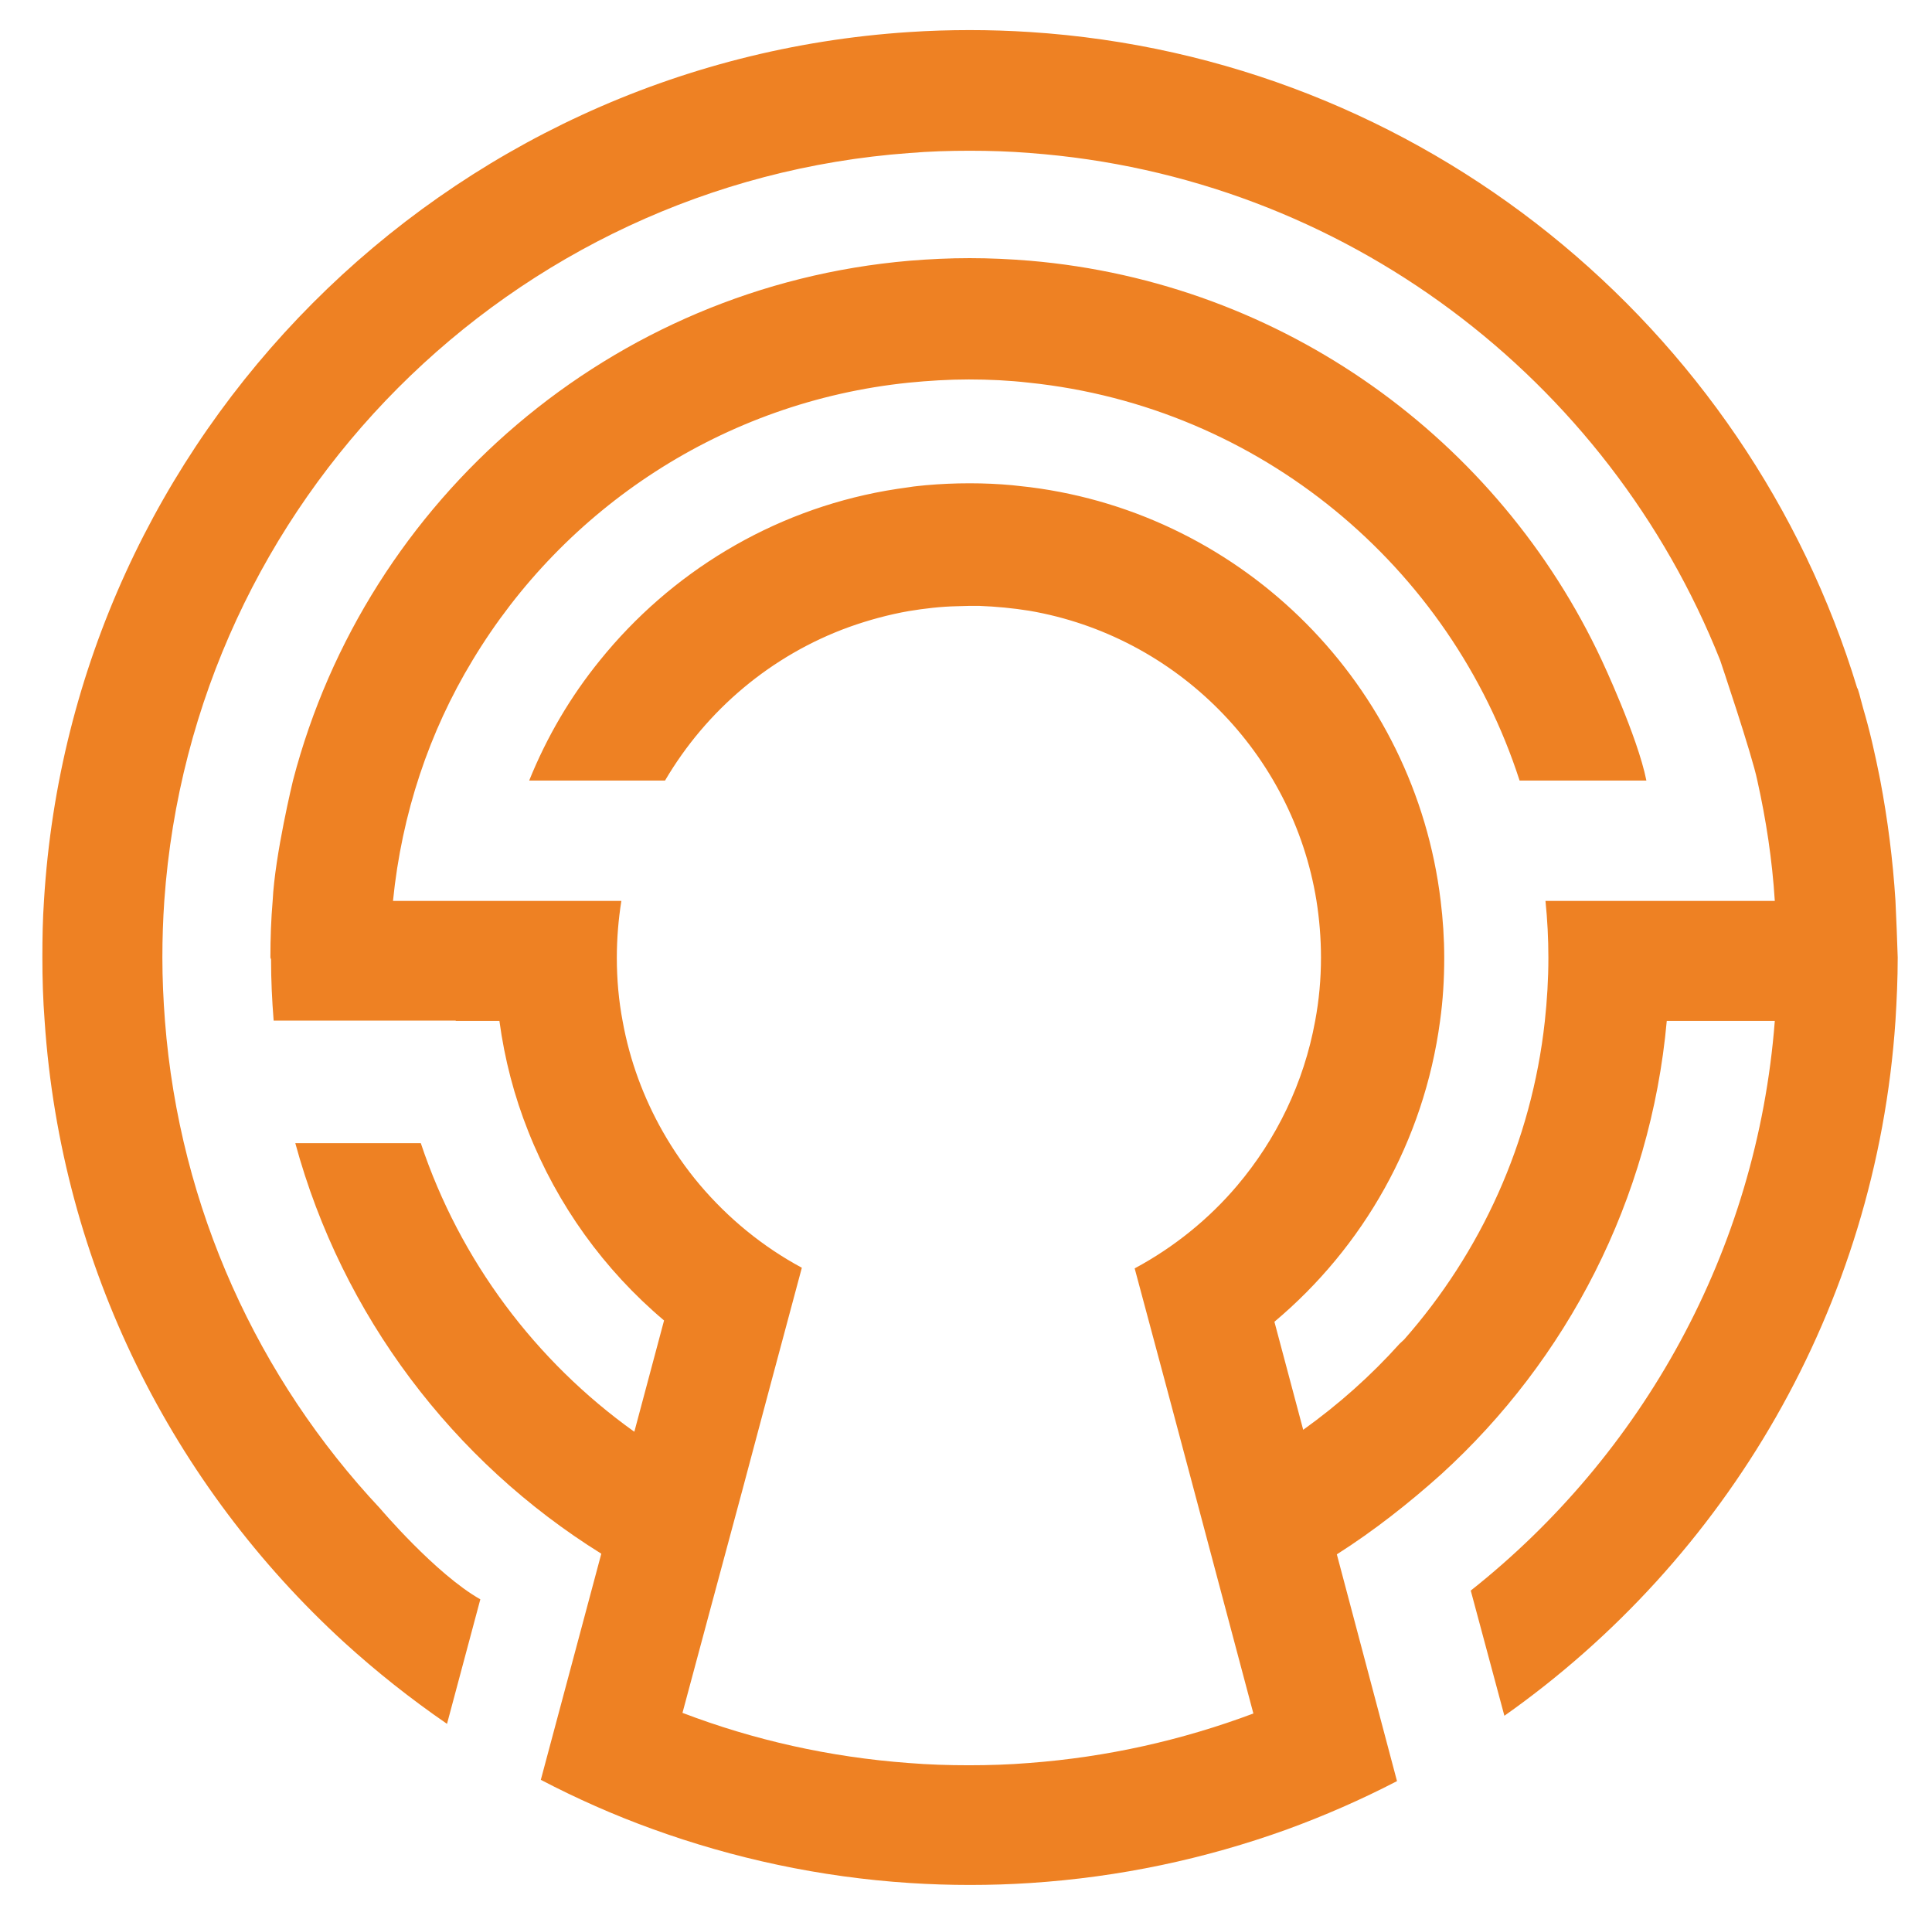
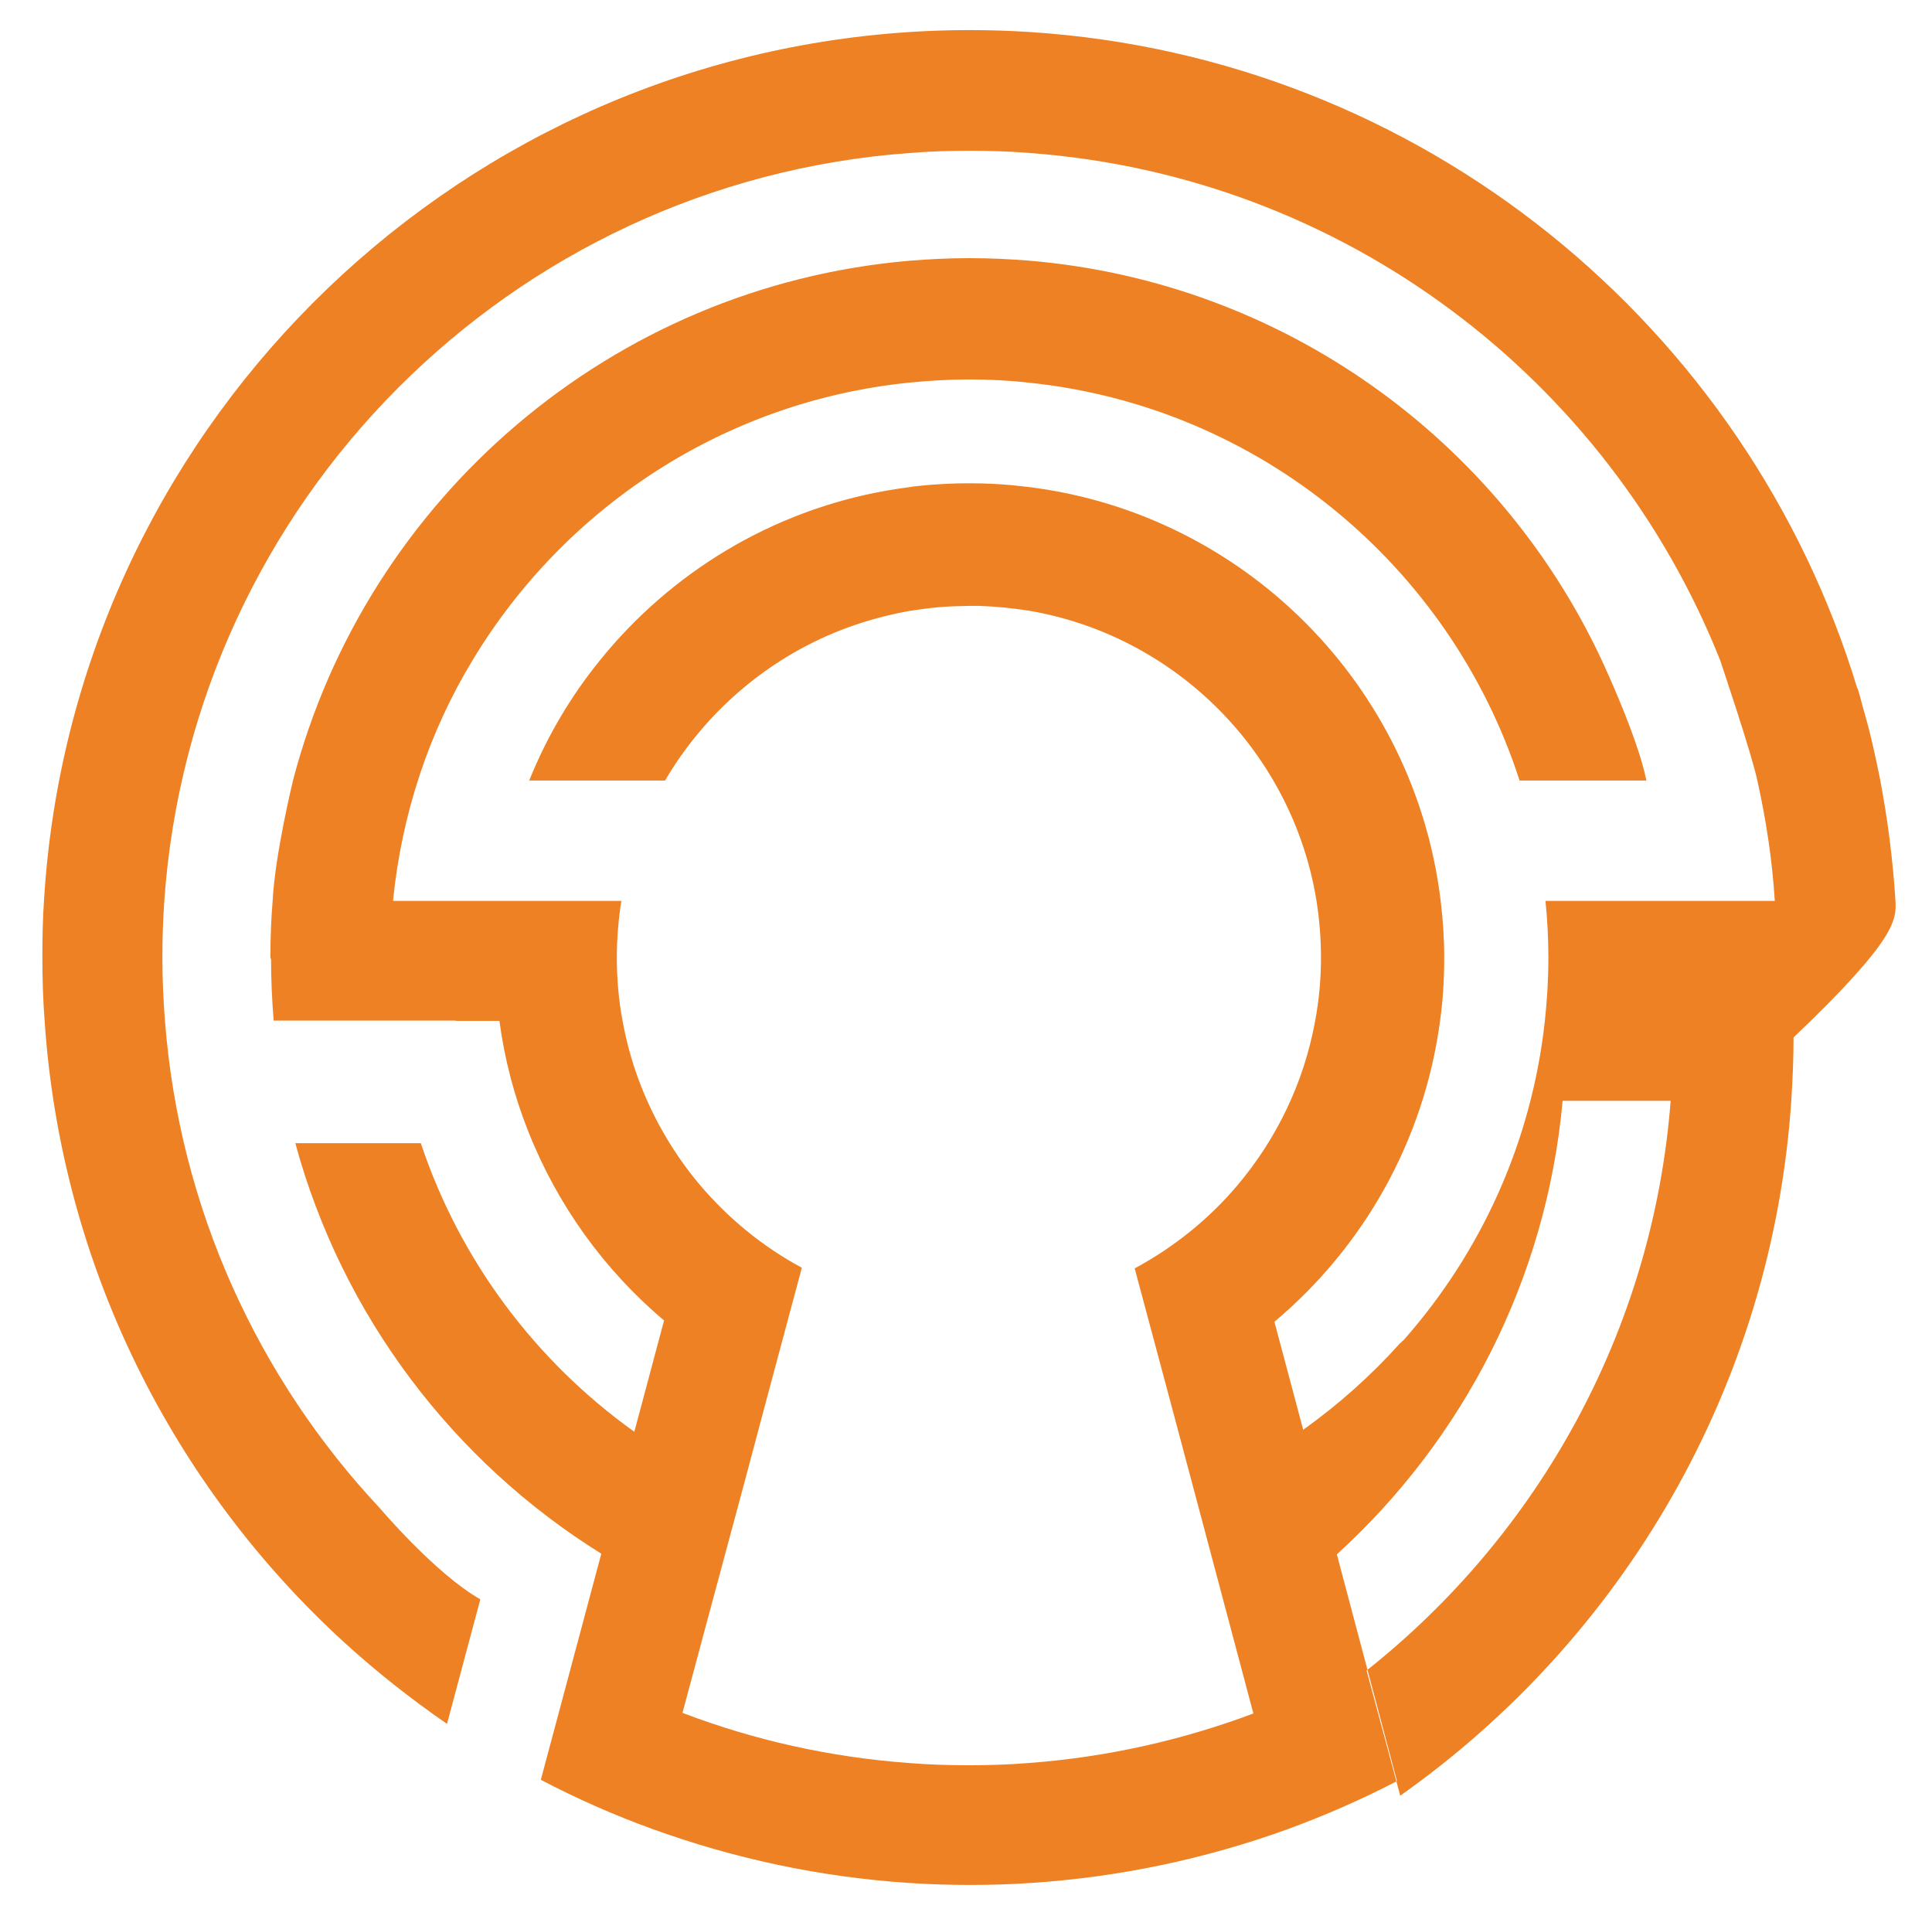
<svg xmlns="http://www.w3.org/2000/svg" version="1.1" width="597.3px" height="595.3px">
  <svg version="1.0" id="SvgjsSvg1138" x="0px" y="0px" width="597.3px" height="595.3px" viewBox="0 0 597.3 595.3" style="enable-background:new 0 0 597.3 595.3;" xml:space="preserve">
    <style type="text/css">
	.st0{fill-rule:evenodd;clip-rule:evenodd;fill:#EE8123;}
</style>
-     <path class="st0" d="M586,278.4L586,278.4c-0.8-12.6-2.4-25.1-4.7-37.2h0c-0.1-0.5-0.2-1-0.3-1.5c-0.6-3.1-1.3-6.2-2-9.3  c-0.1-0.4-0.2-0.9-0.3-1.3c-0.8-3.4-1.7-6.8-2.7-10.2c-0.2-0.9-0.5-1.7-0.7-2.6c-0.3-1.2-0.6-2.3-1-3.5l-0.1,0  C540.2,100.8,439.6,17.7,318.4,9.9c-6.2-0.4-12.4-0.6-18.6-0.6c-6.3,0-12.5,0.2-18.6,0.6C137.3,19.2,22.3,134.5,13.6,278.4  c-0.4,5.8-0.5,11.7-0.5,17.6c0,6.6,0.2,13.1,0.7,19.6c5.1,75.9,39.8,143.8,92.6,192.1c10,9.1,20.6,17.5,31.8,25.2l10.3-38.5  c-13.8-7.8-31-28.1-31-28.1C79.9,426.2,55.5,373.7,51,315.6c-0.5-6.5-0.8-13-0.8-19.6c0-5.9,0.2-11.8,0.6-17.6  C59.5,155,157.9,56.3,281.2,47.3c6.1-0.5,12.3-0.7,18.6-0.7c6.3,0,12.5,0.2,18.6,0.7c97.2,7.2,178.9,70,213.4,156.8  c0,0,9.9,29.3,11.5,37.2c2.7,12.1,4.6,24.5,5.4,37.2h-33.4h-37.5c0.6,5.8,0.9,11.7,0.9,17.6c0,6.6-0.4,13.1-1.1,19.6  c-4.1,37.5-19.8,71.5-43.5,98.4l-1.4,1.3c-8.9,9.9-18.9,18.8-29.8,26.6l-8.9-33.4c27.4-23,46.2-55.7,51.2-92.9  c0.9-6.4,1.3-12.9,1.3-19.6c0-6-0.4-11.9-1.1-17.6c-8-66.6-60.6-119.5-127-127.9c-1.8-0.2-3.6-0.4-5.4-0.6  c-4.3-0.4-8.7-0.6-13.2-0.6c-4.6,0-9.1,0.2-13.6,0.6c-1.7,0.2-3.4,0.3-5.1,0.6c-2.4,0.3-4.8,0.7-7.2,1.1  c-35.5,6.3-66.6,25.4-88.4,52.4c-9.1,11.2-16.4,23.6-21.9,37.2h2.3h39.7c12.8-21.8,32.9-38.8,57-47.5c5.9-2.1,12.1-3.8,18.4-4.9  c4.9-0.8,9.9-1.4,15-1.5c1.2,0,2.4-0.1,3.6-0.1c1.1,0,2.1,0,3.2,0c5.2,0.2,10.4,0.7,15.4,1.5c45.5,7.8,81.4,44,88.8,89.6  c0.9,5.7,1.4,11.6,1.4,17.6c0,6.7-0.6,13.2-1.8,19.6c-3.5,19.2-12,36.6-24.1,50.9c-8.8,10.4-19.6,19.1-31.7,25.6l10,37.3l8.4,31.5  l18.3,68.8c-21.9,8.2-45.2,13.5-69.4,15.3c-6.1,0.5-12.3,0.7-18.6,0.7c-6.3,0-12.5-0.2-18.6-0.7c-24.4-1.8-47.9-7.1-69.9-15.5  l8.7-32.4l9.8-36.4l8.4-31.5l10-37.3c-12.1-6.5-22.8-15.3-31.6-25.7c-4.3-5.1-8.1-10.6-11.4-16.4c-5.9-10.4-10.2-21.9-12.4-34.1  c-1.2-6.3-1.8-12.9-1.8-19.6c0-6,0.5-11.9,1.4-17.6h-70.6l0,0c2.7-27,11.2-52.3,24.6-74.4c28.3-47,77.5-79.9,134.8-85.8  c6.1-0.6,12.3-1,18.6-1c6.3,0,12.5,0.3,18.6,1c71.4,7.4,130.3,56.8,151.7,123h39.2c-2.7-13.6-13.8-37.2-13.8-37.2  C463.4,136,396.9,87.3,318.4,80.6c-6.1-0.5-12.3-0.8-18.6-0.8s-12.5,0.3-18.6,0.8C189,88.5,113.3,154.2,90.6,241.2  c0,0-5.6,23-6.3,37.2c-0.5,5.8-0.7,11.7-0.7,17.6l0.2,0.6c0,6.4,0.3,12.6,0.8,18.9h56.3v0.1h13.5c1.6,11.9,4.6,23.3,8.9,34.1  c9,22.8,23.5,42.9,42,58.5l-9,33.7l-0.2,0.7c-30.5-21.8-53.9-52.9-66-89.2H91.3c14.5,53.3,48.8,98.4,94.6,126.9l-8.8,32.9l-9.9,37  c11.1,5.8,22.6,10.9,34.5,15.2c25.1,9.1,51.8,14.9,79.6,16.7c6.2,0.4,12.4,0.6,18.6,0.6c6.3,0,12.5-0.2,18.6-0.6  c27.7-1.8,54.2-7.5,79.2-16.5c11.8-4.3,23.2-9.3,34.2-15l-18.6-70.1c11.5-7.3,22.5-16,32.2-24.7c38.9-35.4,64.8-84.8,69.8-140.2  h33.4h0c-5.5,71.3-41.1,134.2-94,176.1l10.4,38.7c68.6-48.4,114.9-126.1,120.9-214.8c0.4-6.5,0.7-13,0.7-19.6  C586.5,290.2,586.3,284.3,586,278.4z" />
+     <path class="st0" d="M586,278.4L586,278.4c-0.8-12.6-2.4-25.1-4.7-37.2h0c-0.1-0.5-0.2-1-0.3-1.5c-0.6-3.1-1.3-6.2-2-9.3  c-0.1-0.4-0.2-0.9-0.3-1.3c-0.8-3.4-1.7-6.8-2.7-10.2c-0.2-0.9-0.5-1.7-0.7-2.6c-0.3-1.2-0.6-2.3-1-3.5l-0.1,0  C540.2,100.8,439.6,17.7,318.4,9.9c-6.2-0.4-12.4-0.6-18.6-0.6c-6.3,0-12.5,0.2-18.6,0.6C137.3,19.2,22.3,134.5,13.6,278.4  c-0.4,5.8-0.5,11.7-0.5,17.6c0,6.6,0.2,13.1,0.7,19.6c5.1,75.9,39.8,143.8,92.6,192.1c10,9.1,20.6,17.5,31.8,25.2l10.3-38.5  c-13.8-7.8-31-28.1-31-28.1C79.9,426.2,55.5,373.7,51,315.6c-0.5-6.5-0.8-13-0.8-19.6c0-5.9,0.2-11.8,0.6-17.6  C59.5,155,157.9,56.3,281.2,47.3c6.1-0.5,12.3-0.7,18.6-0.7c6.3,0,12.5,0.2,18.6,0.7c97.2,7.2,178.9,70,213.4,156.8  c0,0,9.9,29.3,11.5,37.2c2.7,12.1,4.6,24.5,5.4,37.2h-33.4h-37.5c0.6,5.8,0.9,11.7,0.9,17.6c0,6.6-0.4,13.1-1.1,19.6  c-4.1,37.5-19.8,71.5-43.5,98.4l-1.4,1.3c-8.9,9.9-18.9,18.8-29.8,26.6l-8.9-33.4c27.4-23,46.2-55.7,51.2-92.9  c0.9-6.4,1.3-12.9,1.3-19.6c0-6-0.4-11.9-1.1-17.6c-8-66.6-60.6-119.5-127-127.9c-1.8-0.2-3.6-0.4-5.4-0.6  c-4.3-0.4-8.7-0.6-13.2-0.6c-4.6,0-9.1,0.2-13.6,0.6c-1.7,0.2-3.4,0.3-5.1,0.6c-2.4,0.3-4.8,0.7-7.2,1.1  c-35.5,6.3-66.6,25.4-88.4,52.4c-9.1,11.2-16.4,23.6-21.9,37.2h2.3h39.7c12.8-21.8,32.9-38.8,57-47.5c5.9-2.1,12.1-3.8,18.4-4.9  c4.9-0.8,9.9-1.4,15-1.5c1.2,0,2.4-0.1,3.6-0.1c1.1,0,2.1,0,3.2,0c5.2,0.2,10.4,0.7,15.4,1.5c45.5,7.8,81.4,44,88.8,89.6  c0.9,5.7,1.4,11.6,1.4,17.6c0,6.7-0.6,13.2-1.8,19.6c-3.5,19.2-12,36.6-24.1,50.9c-8.8,10.4-19.6,19.1-31.7,25.6l10,37.3l8.4,31.5  l18.3,68.8c-21.9,8.2-45.2,13.5-69.4,15.3c-6.1,0.5-12.3,0.7-18.6,0.7c-6.3,0-12.5-0.2-18.6-0.7c-24.4-1.8-47.9-7.1-69.9-15.5  l8.7-32.4l9.8-36.4l8.4-31.5l10-37.3c-12.1-6.5-22.8-15.3-31.6-25.7c-4.3-5.1-8.1-10.6-11.4-16.4c-5.9-10.4-10.2-21.9-12.4-34.1  c-1.2-6.3-1.8-12.9-1.8-19.6c0-6,0.5-11.9,1.4-17.6h-70.6l0,0c2.7-27,11.2-52.3,24.6-74.4c28.3-47,77.5-79.9,134.8-85.8  c6.1-0.6,12.3-1,18.6-1c6.3,0,12.5,0.3,18.6,1c71.4,7.4,130.3,56.8,151.7,123h39.2c-2.7-13.6-13.8-37.2-13.8-37.2  C463.4,136,396.9,87.3,318.4,80.6c-6.1-0.5-12.3-0.8-18.6-0.8s-12.5,0.3-18.6,0.8C189,88.5,113.3,154.2,90.6,241.2  c0,0-5.6,23-6.3,37.2c-0.5,5.8-0.7,11.7-0.7,17.6l0.2,0.6c0,6.4,0.3,12.6,0.8,18.9h56.3v0.1h13.5c1.6,11.9,4.6,23.3,8.9,34.1  c9,22.8,23.5,42.9,42,58.5l-9,33.7l-0.2,0.7c-30.5-21.8-53.9-52.9-66-89.2H91.3c14.5,53.3,48.8,98.4,94.6,126.9l-8.8,32.9l-9.9,37  c11.1,5.8,22.6,10.9,34.5,15.2c25.1,9.1,51.8,14.9,79.6,16.7c6.2,0.4,12.4,0.6,18.6,0.6c6.3,0,12.5-0.2,18.6-0.6  c27.7-1.8,54.2-7.5,79.2-16.5c11.8-4.3,23.2-9.3,34.2-15l-18.6-70.1c38.9-35.4,64.8-84.8,69.8-140.2  h33.4h0c-5.5,71.3-41.1,134.2-94,176.1l10.4,38.7c68.6-48.4,114.9-126.1,120.9-214.8c0.4-6.5,0.7-13,0.7-19.6  C586.5,290.2,586.3,284.3,586,278.4z" />
  </svg>
  <style>@media (prefers-color-scheme: light) { :root { filter: none; } }
@media (prefers-color-scheme: dark) { :root { filter: none; } }
</style>
</svg>